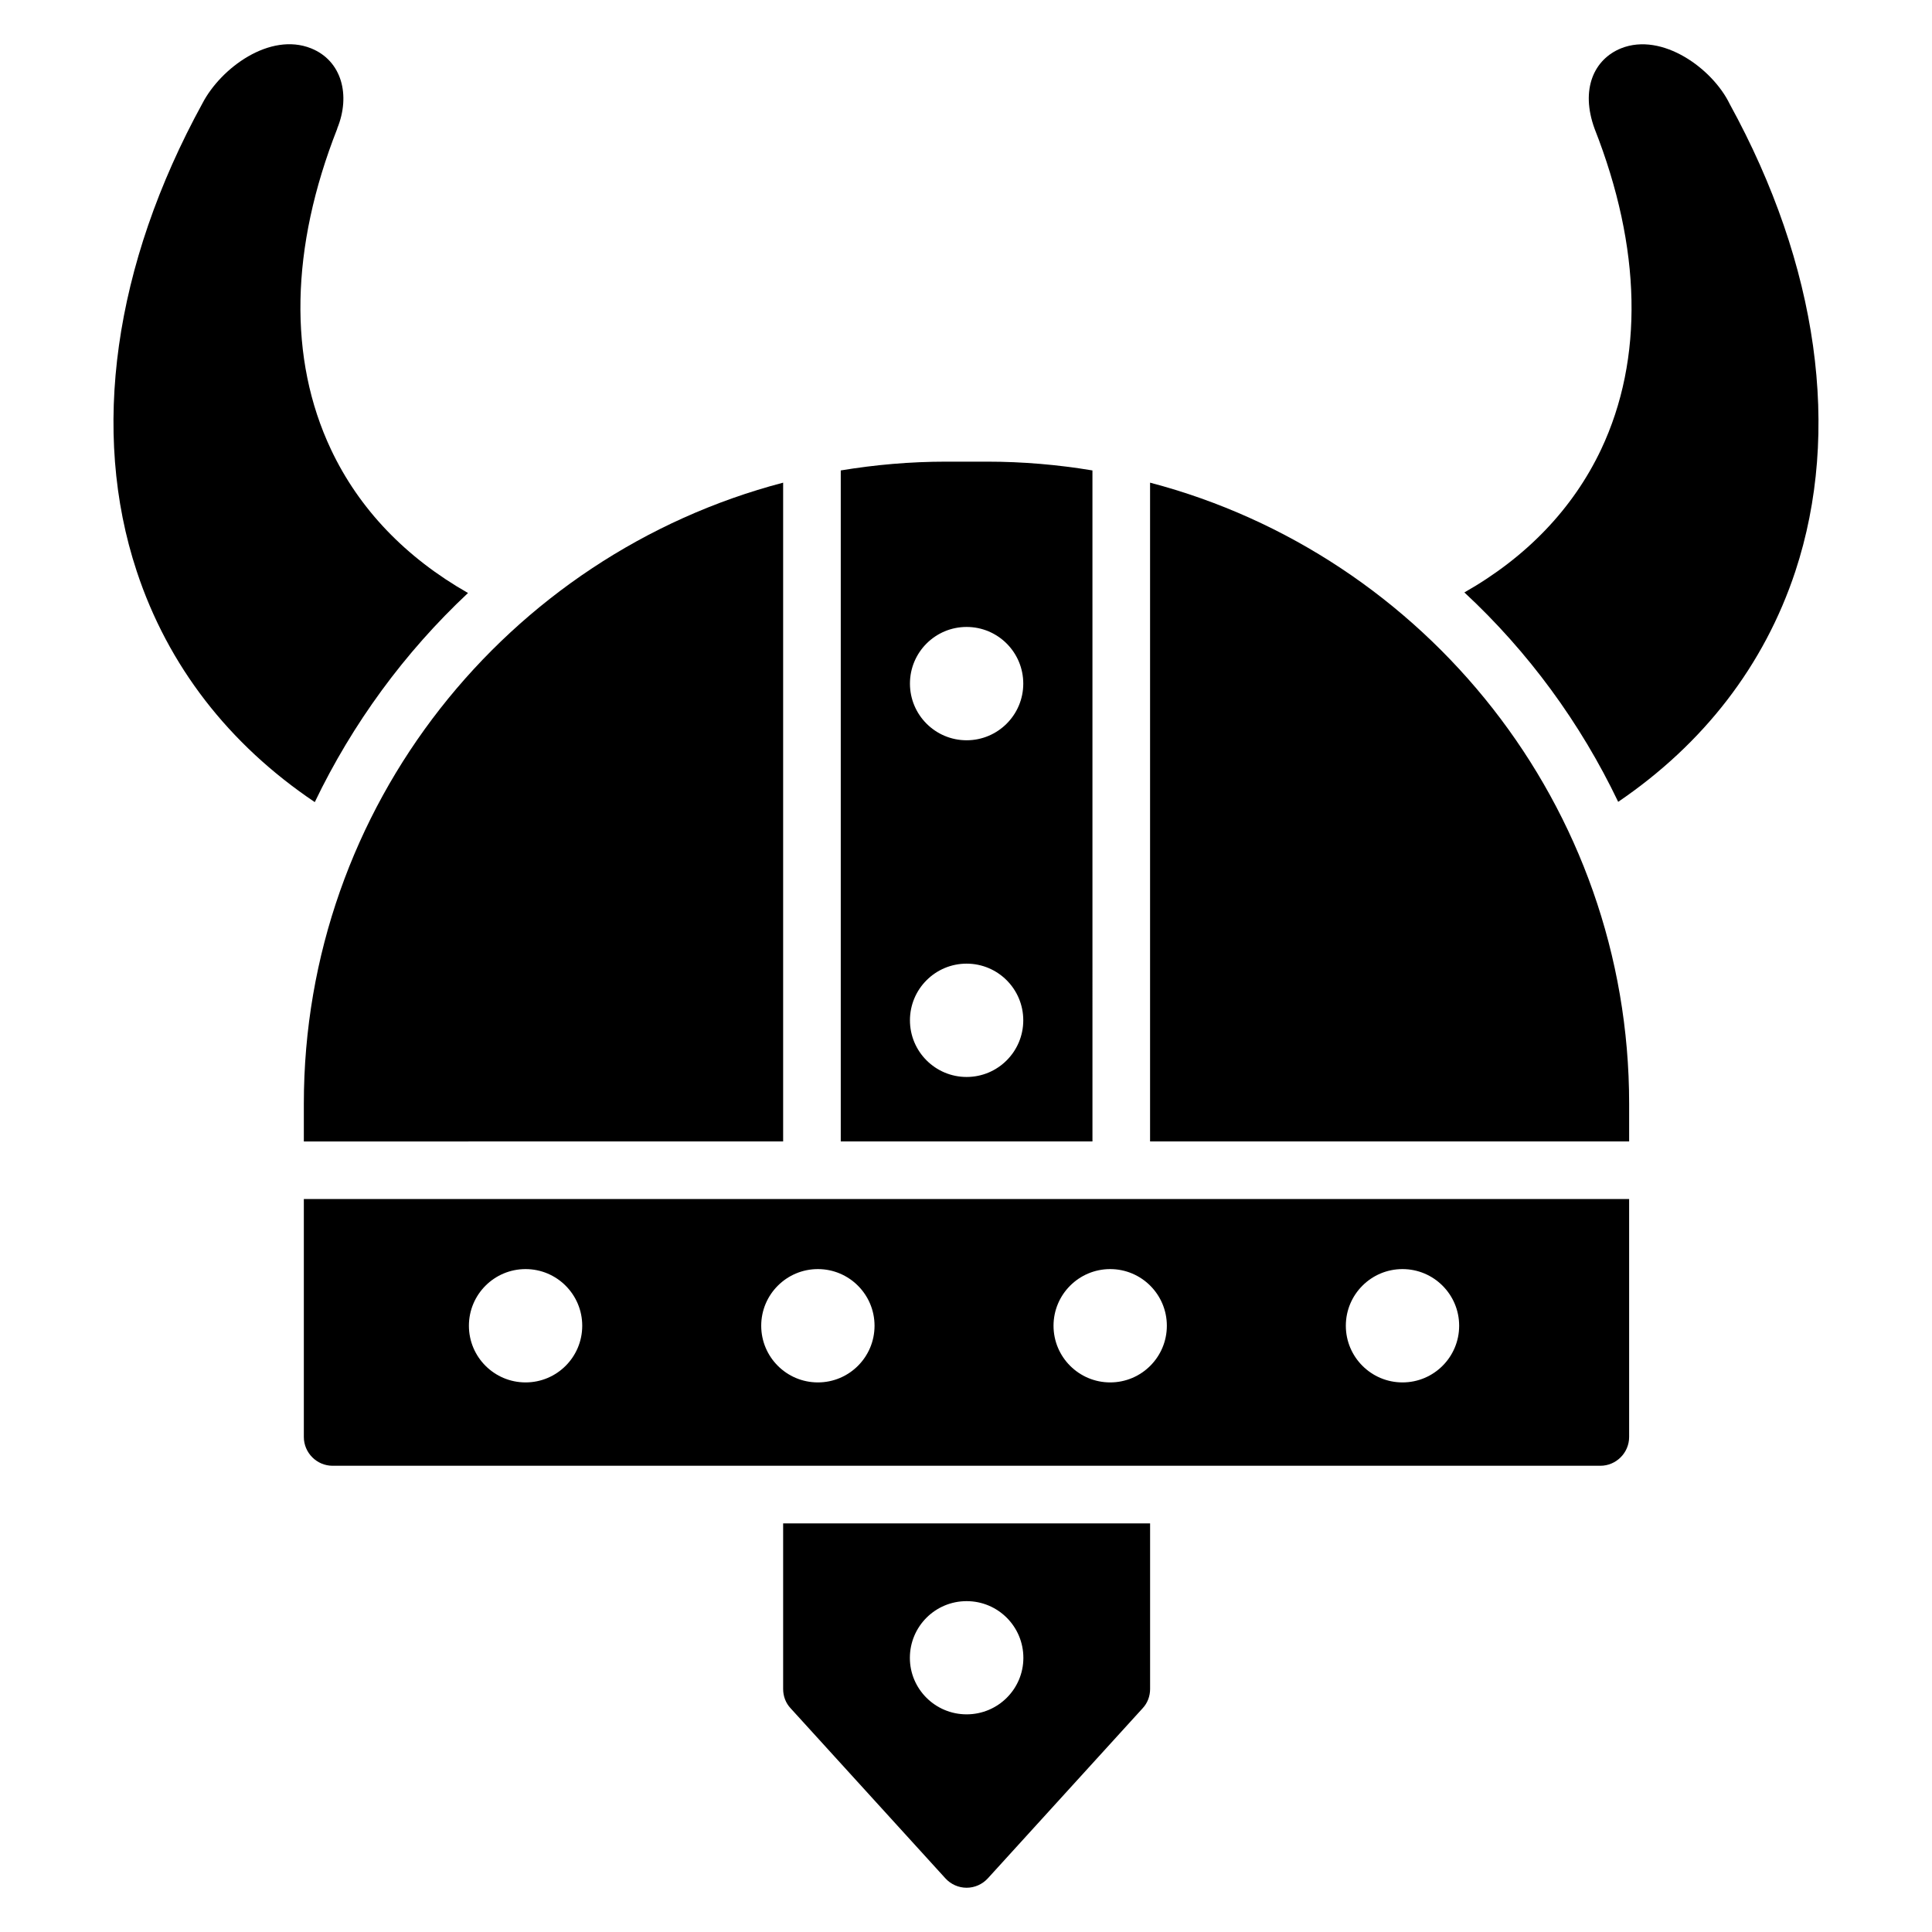
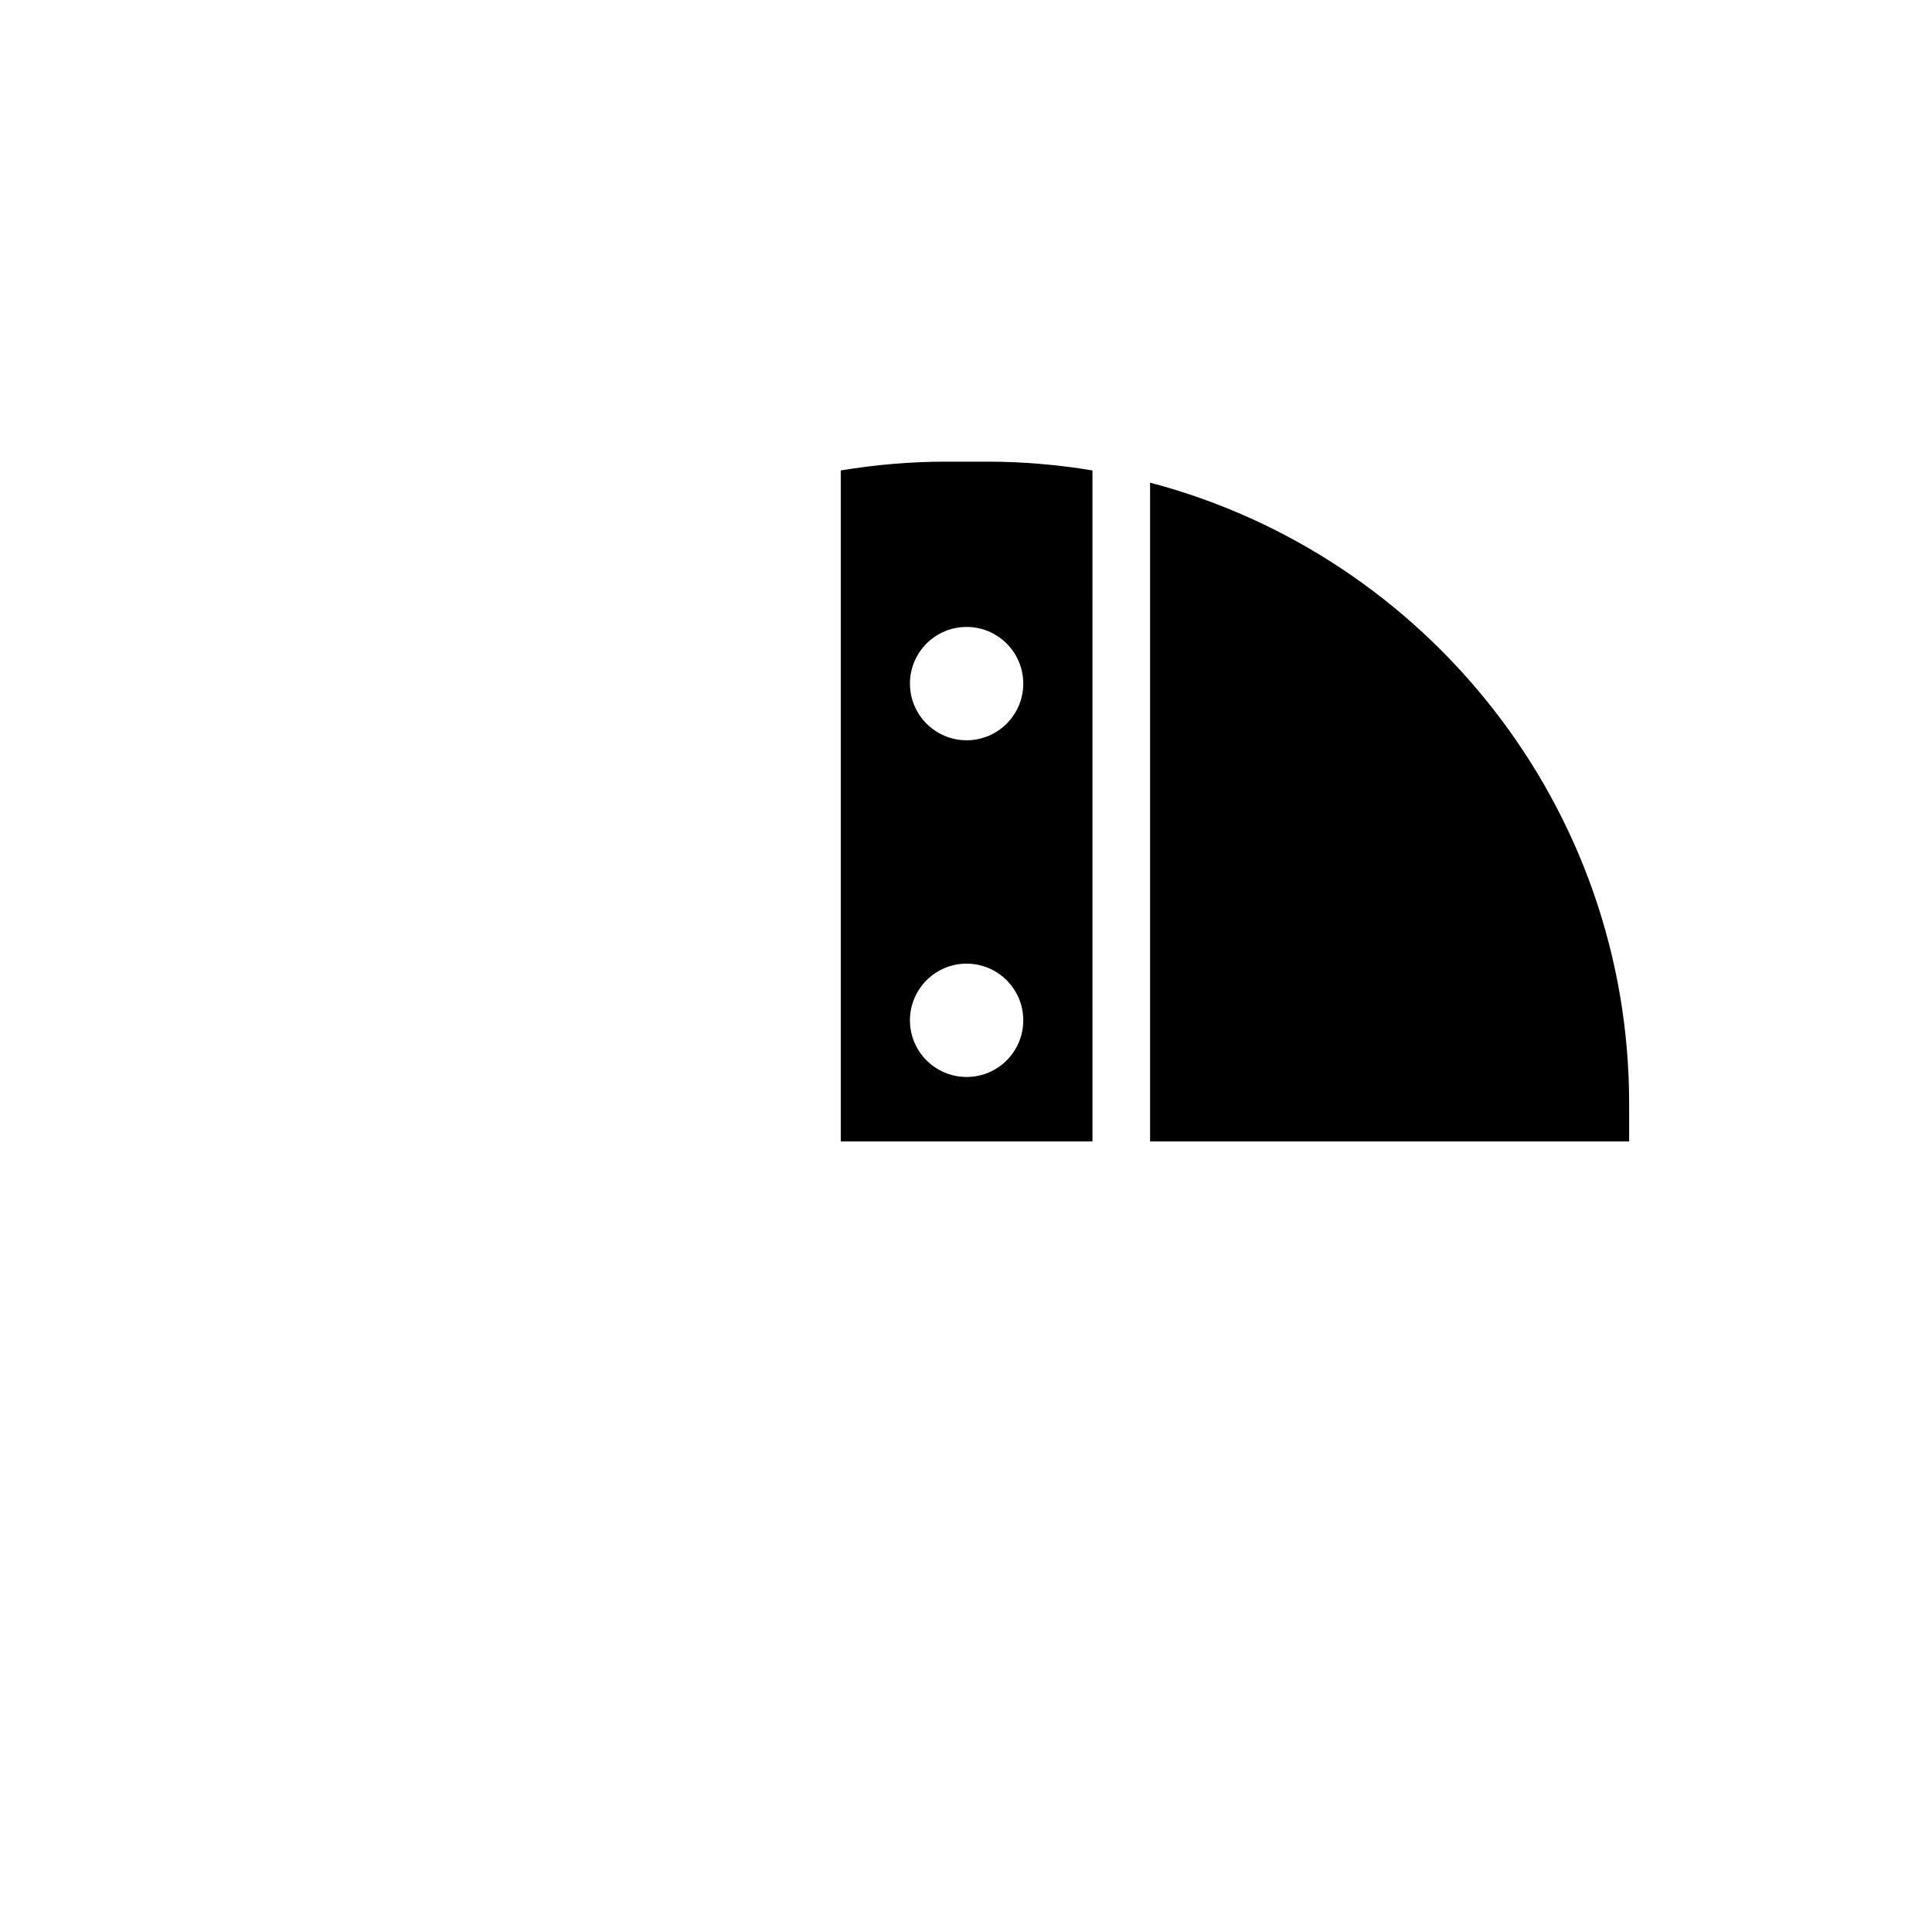
<svg xmlns="http://www.w3.org/2000/svg" fill="#000000" width="800px" height="800px" version="1.1" viewBox="144 144 512 512">
  <g>
-     <path d="m351.54 547.71v43.891c0 1.91 0.688 3.742 1.984 5.113l40.992 45.039c1.449 1.602 3.512 2.519 5.648 2.519s4.199-0.918 5.648-2.519l40.992-45.039c1.297-1.375 1.984-3.207 1.984-5.113v-43.891zm48.625 50.609c-8.32 0-15.039-6.719-15.039-14.961 0-8.32 6.719-15.039 15.039-15.039 8.32 0 15.039 6.719 15.039 15.039-0.004 8.242-6.719 14.961-15.039 14.961z" />
-     <path d="m268.03 301.15c-16.793 15.727-30.609 34.578-40.609 55.418-22.824-15.344-38.93-36.184-47.176-61.145-12.289-37.098-6.106-81.145 17.406-124.04 4.887-9.391 17.863-18.93 28.777-14.578 8.168 3.281 10.535 12.441 6.945 21.223v0.078c-12.441 31.602-12.977 60.992-1.68 84.961 7.481 15.871 19.848 28.695 36.336 38.086z" />
-     <path d="m619.78 295.43c-8.246 24.887-24.273 45.648-46.945 61.066-10-20.914-23.816-39.77-40.762-55.496 16.41-9.312 28.777-22.137 36.258-37.938 11.297-23.969 10.688-53.359-1.754-84.961-3.816-10.457-0.152-18.398 7.023-21.297 10.914-4.352 24.273 5.418 28.777 14.734 23.508 42.824 29.617 86.871 17.402 123.89z" />
    <path d="m366.81 446.49h66.703l-0.004-177.82c-9.09-1.512-18.41-2.328-27.922-2.328h-10.84c-9.52 0-18.848 0.824-27.938 2.328zm33.352-17.082c-8.289 0-15.016-6.727-15.016-15.016 0-8.289 6.727-15.016 15.016-15.016 8.289 0 15.016 6.719 15.016 15.016s-6.727 15.016-15.016 15.016zm0-119.26c8.289 0 15.016 6.719 15.016 15.016 0 8.289-6.727 15.016-15.016 15.016-8.289 0-15.016-6.727-15.016-15.016 0-8.297 6.723-15.016 15.016-15.016z" />
    <path d="m448.78 446.49h126.96v-10c0-78.898-53.992-145.41-126.96-164.58z" />
-     <path d="m351.54 446.49v-174.58c-73.023 19.16-127.02 85.688-127.02 164.59v10z" />
-     <path d="m224.52 461.76v63.051c0 4.199 3.434 7.633 7.633 7.633h335.95c4.199 0 7.633-3.434 7.633-7.633v-63.051zm58.762 48.594c-8.289 0-15.016-6.727-15.016-15.016 0-8.289 6.727-15.016 15.016-15.016s15.016 6.727 15.016 15.016c0 8.297-6.715 15.016-15.016 15.016zm77.465 0c-8.289 0-15.016-6.727-15.016-15.016 0-8.289 6.727-15.016 15.016-15.016 8.289 0 15.016 6.727 15.016 15.016 0 8.297-6.723 15.016-15.016 15.016zm77.465 0c-8.289 0-15.016-6.727-15.016-15.016 0-8.289 6.727-15.016 15.016-15.016 8.289 0 15.016 6.727 15.016 15.016 0 8.297-6.727 15.016-15.016 15.016zm77.465 0c-8.289 0-15.016-6.727-15.016-15.016 0-8.289 6.719-15.016 15.016-15.016 8.289 0 15.016 6.727 15.016 15.016 0 8.297-6.727 15.016-15.016 15.016z" />
  </g>
</svg>